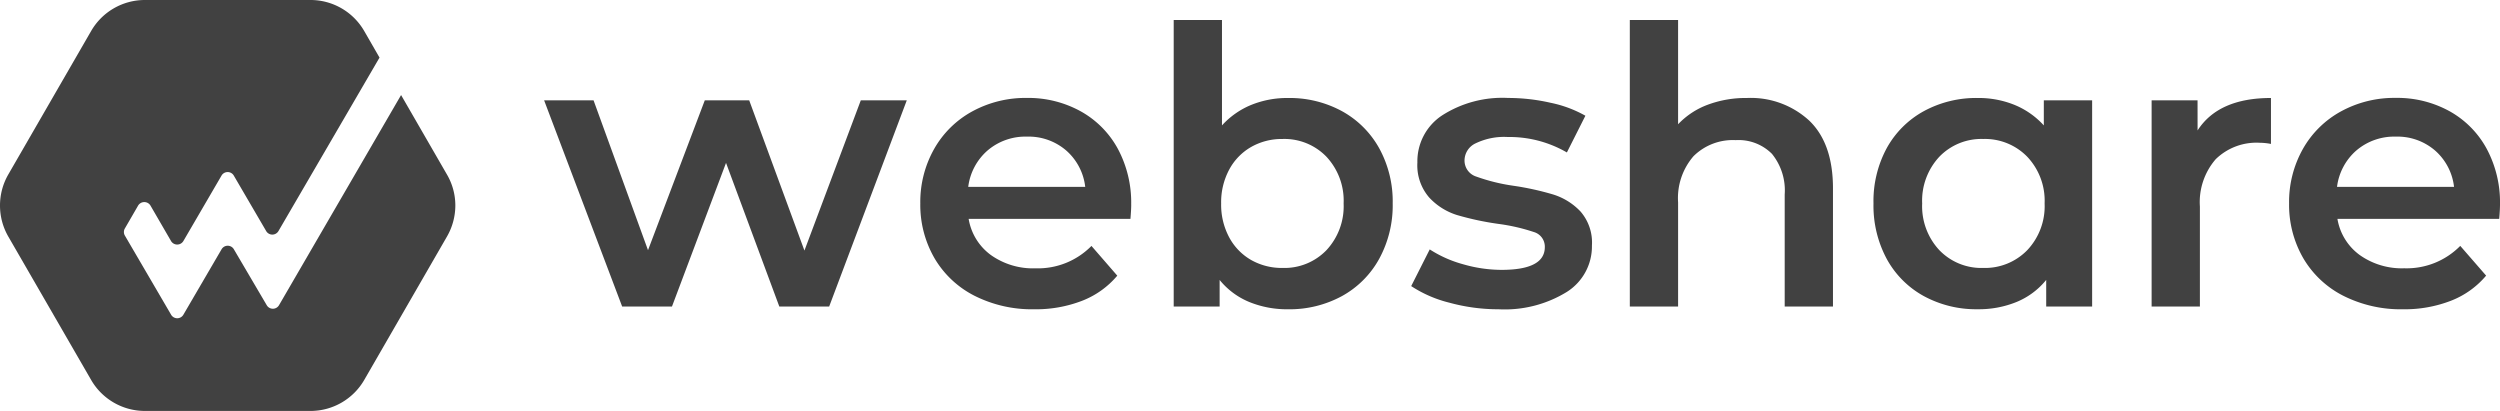
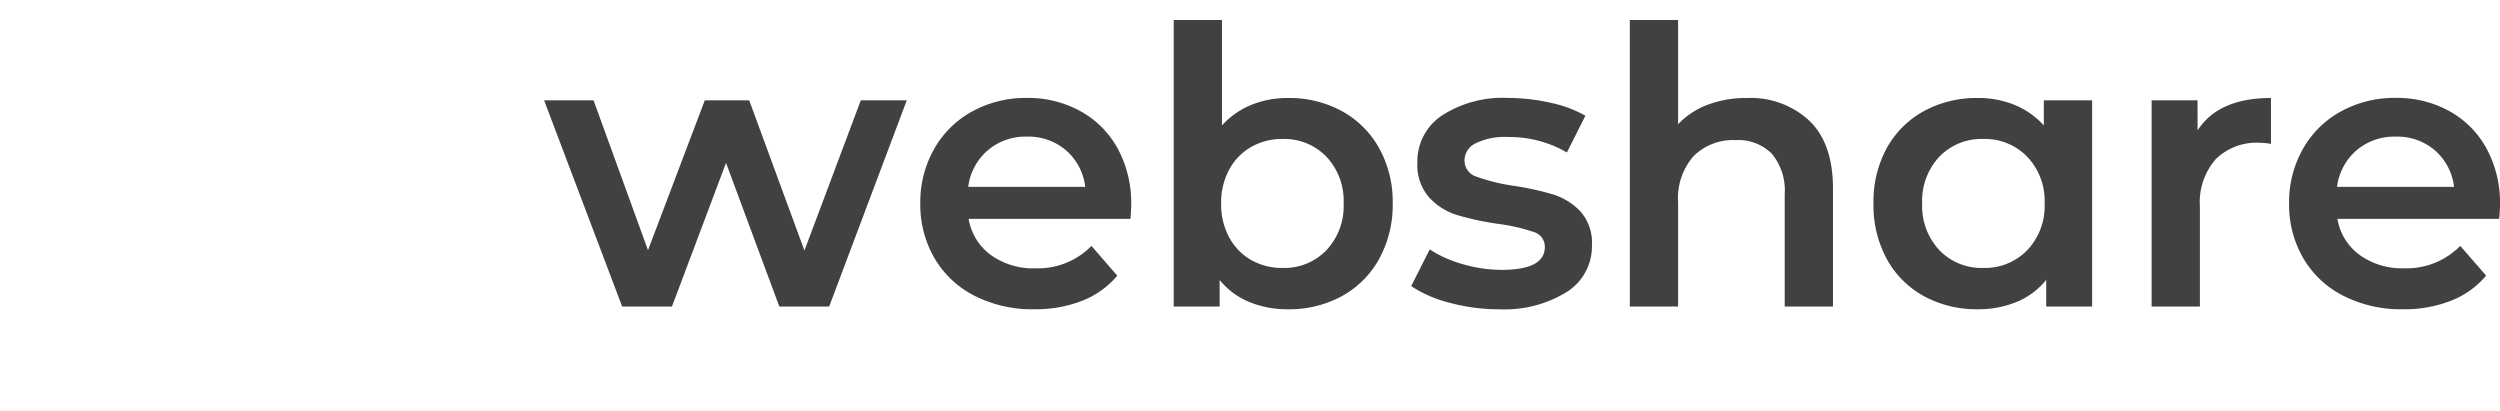
<svg xmlns="http://www.w3.org/2000/svg" width="239.492" height="39.368" viewBox="0 0 239.492 39.368">
  <g id="Grupo_6428" data-name="Grupo 6428" transform="translate(-251 -289.632)">
    <g id="Grupo_6374" data-name="Grupo 6374" transform="translate(251 283)">
      <path id="Caminho_27626" data-name="Caminho 27626" d="M34.965-19.758,27.528,0H22.755L17.649-13.764,12.469,0H7.7L.222-19.758H4.958L10.175-5.4l5.439-14.356h4.255L25.16-5.365l5.4-14.393Zm21.5,9.99q0,.481-.074,1.369h-15.5a5.373,5.373,0,0,0,2.127,3.46,6.974,6.974,0,0,0,4.273,1.276,7.2,7.2,0,0,0,5.365-2.146L55.13-2.96A8.353,8.353,0,0,1,51.763-.555a12.264,12.264,0,0,1-4.588.814,12.21,12.21,0,0,1-5.735-1.3,9.327,9.327,0,0,1-3.829-3.607A10.188,10.188,0,0,1,36.26-9.879a10.338,10.338,0,0,1,1.314-5.2,9.317,9.317,0,0,1,3.645-3.607,10.634,10.634,0,0,1,5.254-1.3A10.367,10.367,0,0,1,51.633-18.7a9.04,9.04,0,0,1,3.552,3.589A10.883,10.883,0,0,1,56.462-9.768Zm-9.99-6.512a5.579,5.579,0,0,0-3.756,1.314,5.525,5.525,0,0,0-1.868,3.5H52.059a5.452,5.452,0,0,0-1.813-3.478A5.514,5.514,0,0,0,46.472-16.28Zm25.012-3.7a10.488,10.488,0,0,1,5.161,1.258,9.072,9.072,0,0,1,3.571,3.552,10.577,10.577,0,0,1,1.295,5.291,10.681,10.681,0,0,1-1.295,5.309A9.039,9.039,0,0,1,76.646-1,10.488,10.488,0,0,1,71.484.259a9.558,9.558,0,0,1-3.718-.7,7.156,7.156,0,0,1-2.831-2.109V0h-4.4V-27.454h4.625v10.1a7.766,7.766,0,0,1,2.794-1.961A9.153,9.153,0,0,1,71.484-19.98ZM70.966-3.7a5.59,5.59,0,0,0,4.2-1.7,6.167,6.167,0,0,0,1.647-4.477,6.167,6.167,0,0,0-1.647-4.477,5.59,5.59,0,0,0-4.2-1.7,5.948,5.948,0,0,0-3,.758,5.482,5.482,0,0,0-2.109,2.165,6.622,6.622,0,0,0-.777,3.256,6.622,6.622,0,0,0,.777,3.256,5.482,5.482,0,0,0,2.109,2.165A5.948,5.948,0,0,0,70.966-3.7ZM91.649.259a17.69,17.69,0,0,1-4.7-.629,11.823,11.823,0,0,1-3.663-1.591l1.776-3.515a11.418,11.418,0,0,0,3.2,1.424,13.3,13.3,0,0,0,3.681.536q4.144,0,4.144-2.183a1.458,1.458,0,0,0-1.055-1.443,18.207,18.207,0,0,0-3.385-.777,27.467,27.467,0,0,1-3.978-.851,6.1,6.1,0,0,1-2.664-1.684A4.7,4.7,0,0,1,83.879-13.8a5.264,5.264,0,0,1,2.349-4.5,10.693,10.693,0,0,1,6.346-1.684,18.313,18.313,0,0,1,4.07.463,11.411,11.411,0,0,1,3.33,1.24L98.2-14.763a10.955,10.955,0,0,0-5.661-1.48,6.274,6.274,0,0,0-3.09.61,1.821,1.821,0,0,0-1.054,1.609,1.608,1.608,0,0,0,1.128,1.573,17.934,17.934,0,0,0,3.5.87,26.979,26.979,0,0,1,3.885.851A6.081,6.081,0,0,1,99.512-9.1,4.538,4.538,0,0,1,100.6-5.846,5.152,5.152,0,0,1,98.2-1.406,11.34,11.34,0,0,1,91.649.259ZM115.44-19.98a8.256,8.256,0,0,1,5.994,2.183q2.257,2.183,2.257,6.475V0h-4.625V-10.73a5.547,5.547,0,0,0-1.221-3.9,4.514,4.514,0,0,0-3.478-1.313,5.339,5.339,0,0,0-4.033,1.535,6.12,6.12,0,0,0-1.48,4.421V0h-4.625V-27.454h4.625v9.99a7.523,7.523,0,0,1,2.831-1.868A10.388,10.388,0,0,1,115.44-19.98Zm33.078.222V0h-4.4V-2.553a7.156,7.156,0,0,1-2.83,2.109,9.558,9.558,0,0,1-3.719.7A10.488,10.488,0,0,1,132.4-1a8.948,8.948,0,0,1-3.552-3.552,10.777,10.777,0,0,1-1.276-5.328,10.673,10.673,0,0,1,1.276-5.309,8.98,8.98,0,0,1,3.552-3.534,10.488,10.488,0,0,1,5.161-1.258,9.153,9.153,0,0,1,3.534.666,7.766,7.766,0,0,1,2.794,1.961v-2.4ZM138.084-3.7A5.651,5.651,0,0,0,142.3-5.4a6.128,6.128,0,0,0,1.665-4.477,6.128,6.128,0,0,0-1.665-4.477,5.651,5.651,0,0,0-4.218-1.7,5.59,5.59,0,0,0-4.2,1.7,6.167,6.167,0,0,0-1.646,4.477A6.167,6.167,0,0,0,133.884-5.4,5.59,5.59,0,0,0,138.084-3.7Zm20.535-13.172q2-3.108,7.03-3.108v4.4a5.871,5.871,0,0,0-1.073-.111,5.586,5.586,0,0,0-4.218,1.572,6.271,6.271,0,0,0-1.517,4.533V0h-4.625V-19.758h4.4Zm28.971,7.1q0,.481-.074,1.369h-15.5a5.373,5.373,0,0,0,2.128,3.46,6.974,6.974,0,0,0,4.273,1.276,7.2,7.2,0,0,0,5.365-2.146l2.479,2.849a8.353,8.353,0,0,1-3.367,2.405A12.264,12.264,0,0,1,178.3.259a12.21,12.21,0,0,1-5.735-1.3,9.327,9.327,0,0,1-3.829-3.607,10.188,10.188,0,0,1-1.35-5.235,10.338,10.338,0,0,1,1.313-5.2,9.317,9.317,0,0,1,3.645-3.607,10.634,10.634,0,0,1,5.254-1.3,10.367,10.367,0,0,1,5.161,1.277,9.04,9.04,0,0,1,3.552,3.589A10.883,10.883,0,0,1,187.59-9.768ZM177.6-16.28a5.579,5.579,0,0,0-3.755,1.314,5.525,5.525,0,0,0-1.868,3.5h11.211a5.452,5.452,0,0,0-1.813-3.478A5.514,5.514,0,0,0,177.6-16.28Z" transform="translate(51.902 36)" fill="#414141" />
      <g id="icone-webshare-2020" transform="translate(0 6.632)">
        <g id="icone-webshare-2020-2" data-name="icone-webshare-2020" transform="translate(0 0)">
          <g id="icone_logo_edit_05_2020" data-name="icone logo edit 05/2020">
-             <path id="Caminho_23919" data-name="Caminho 23919" d="M43.619,19.674a5.978,5.978,0,0,1-.8,2.984L34.89,36.4a5.944,5.944,0,0,1-5.147,2.967H13.873A5.945,5.945,0,0,1,8.731,36.4L.792,22.657a5.958,5.958,0,0,1,0-5.94L8.729,2.972A5.94,5.94,0,0,1,13.873,0H29.743A5.939,5.939,0,0,1,34.89,2.972l1.466,2.545L26.677,22.13a.68.68,0,0,1-1.182,0l-3.094-5.3a.68.68,0,0,0-1.186,0l-3.647,6.257a.687.687,0,0,1-1.186,0L14.418,19.7a.691.691,0,0,0-1.192,0l-1.26,2.176a.68.68,0,0,0,0,.7l4.419,7.564a.68.68,0,0,0,1.186,0l3.652-6.257a.68.68,0,0,1,1.181,0l3.145,5.35a.68.68,0,0,0,1.181,0L38.421,9.105l4.408,7.637a5.875,5.875,0,0,1,.79,2.931Z" transform="translate(0.001 0)" fill="#414141" />
-           </g>
+             </g>
        </g>
      </g>
    </g>
  </g>
</svg>